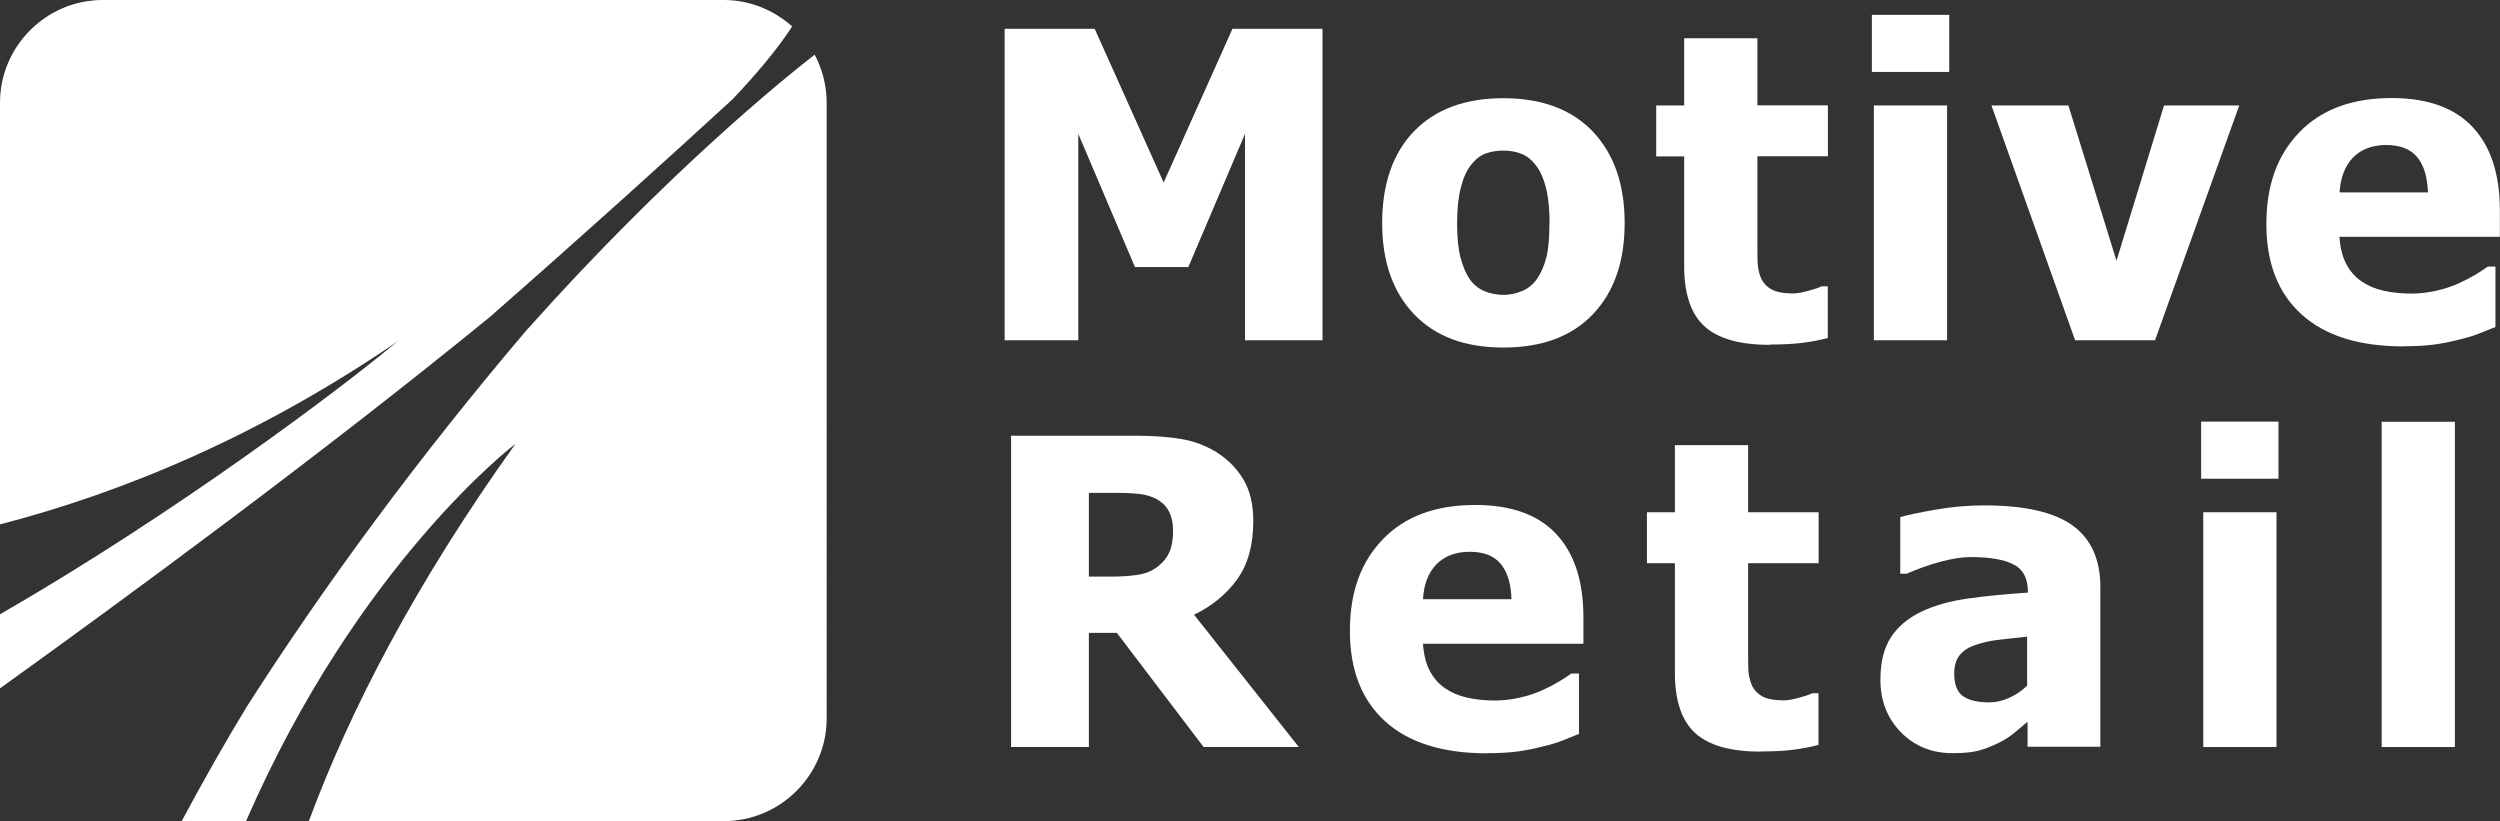
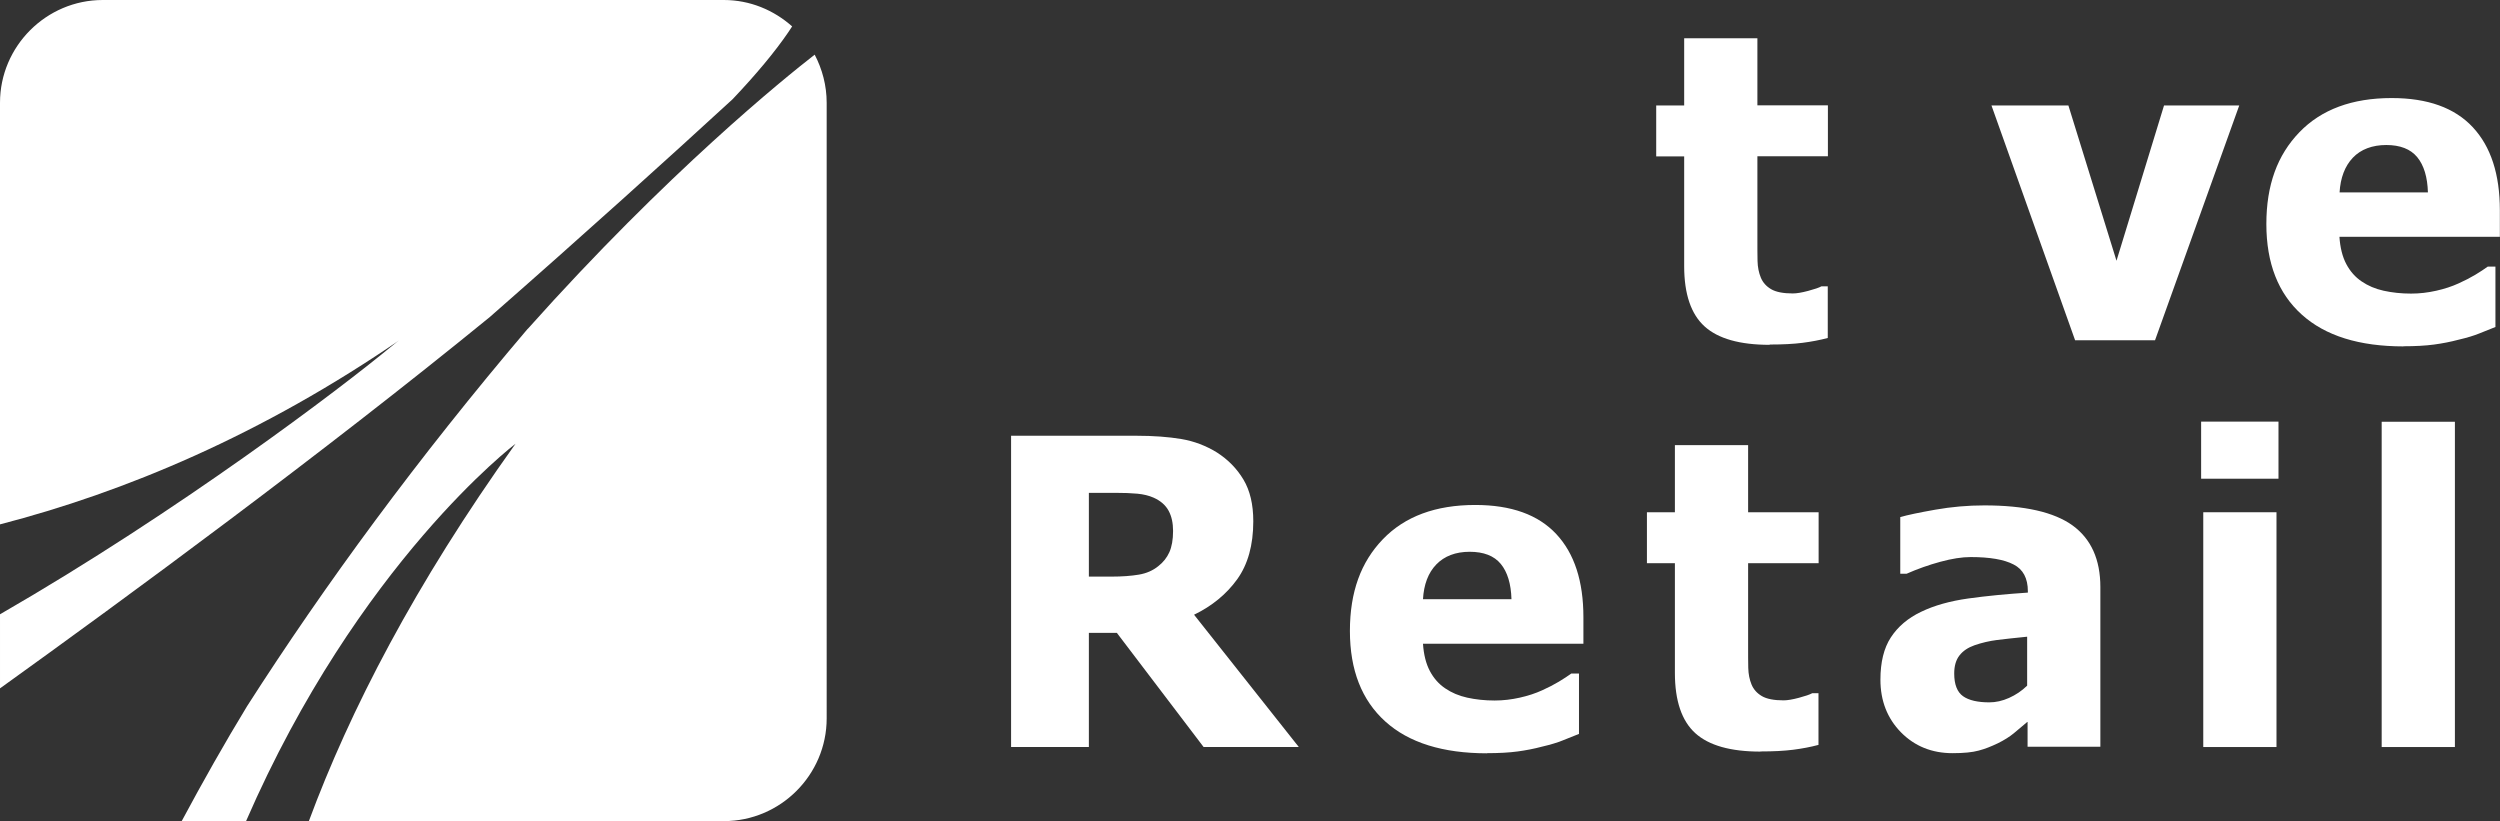
<svg xmlns="http://www.w3.org/2000/svg" id="Layer_2" viewBox="0 0 175.16 57.53">
  <rect x="0" y="0" width="175.16" height="57.53" fill="#333333" stroke="none" />
  <defs>
    <style>.cls-1{fill:#fff;}</style>
  </defs>
  <g id="Layer_1-2">
    <path class="cls-1" d="M28.15,23.71c.23-.16.36-.24.36-.24-.12.08-.24.16-.36.24-.2.14-.47.34-.8.62-3.46,2.86-14.77,11.46-27.35,18.71v5.19c8.81-6.33,22.56-16.42,34.32-26.02,6.66-5.84,12.48-11.1,17.01-15.26,1.64-1.73,2.96-3.31,3.9-4.69.09-.13.18-.28.27-.41-1.28-1.14-2.95-1.85-4.79-1.85H7.2C3.24,0,0,3.24,0,7.2v29.54c8.72-2.26,18.33-6.26,28.15-13.02Z" />
    <path class="cls-1" d="M36.97,23.04c-7.72,9.08-14.21,17.93-19.66,26.44-1.57,2.58-3.09,5.27-4.58,8.05h4.51c7.87-18.1,18.88-26.44,18.88-26.44-7.05,9.85-11.61,18.7-14.48,26.44h29.08c3.96,0,7.2-3.24,7.2-7.2V7.2c0-1.21-.31-2.36-.84-3.37-2.07,1.61-10.3,8.23-20.1,19.21Z" />
-     <path class="cls-1" d="M92.68,23.84h-5.45v-14.46l-3.97,9.33h-3.74l-3.97-9.33v14.46h-5.16V2.02h6.31l4.83,10.77,4.82-10.77h6.31v21.81Z" />
-     <path class="cls-1" d="M113.83,15.62c0,2.71-.74,4.84-2.22,6.39-1.48,1.56-3.57,2.34-6.28,2.34s-4.77-.78-6.26-2.34c-1.49-1.56-2.23-3.69-2.23-6.39s.74-4.88,2.23-6.42,3.58-2.32,6.26-2.32,4.79.78,6.27,2.34c1.48,1.56,2.23,3.69,2.23,6.41ZM108.57,15.65c0-.98-.08-1.79-.24-2.44s-.38-1.17-.67-1.56c-.3-.41-.64-.7-1.03-.86s-.82-.24-1.3-.24c-.46,0-.87.07-1.25.21s-.71.41-1.03.81c-.29.38-.53.9-.7,1.57s-.26,1.5-.26,2.5.08,1.82.25,2.44.38,1.12.64,1.49c.27.38.62.66,1.03.83s.86.26,1.36.26c.41,0,.83-.09,1.25-.26s.76-.44,1.02-.79c.3-.42.53-.92.69-1.52s.23-1.41.23-2.45Z" />
    <path class="cls-1" d="M123.99,24.16c-2.09,0-3.61-.43-4.56-1.29-.95-.86-1.43-2.27-1.43-4.22v-7.69h-1.96v-3.57h1.96V2.68h5.13v4.7h4.94v3.57h-4.94v5.83c0,.58,0,1.08.01,1.51s.09.82.23,1.16c.14.34.38.61.72.81s.85.3,1.52.3c.27,0,.63-.06,1.08-.18.44-.12.75-.22.93-.32h.44v3.62c-.56.15-1.15.26-1.77.34s-1.39.12-2.3.12Z" />
-     <path class="cls-1" d="M136.57,5.04h-5.42V1.04h5.42v4ZM136.42,23.84h-5.13V7.39h5.13v16.45Z" />
    <path class="cls-1" d="M156.89,7.39l-5.9,16.45h-5.6l-5.86-16.45h5.39l3.37,10.88,3.33-10.88h5.27Z" />
    <path class="cls-1" d="M168.41,24.27c-3.11,0-5.49-.74-7.14-2.23-1.65-1.48-2.48-3.6-2.48-6.34s.77-4.83,2.31-6.43,3.7-2.4,6.47-2.4c2.52,0,4.41.68,5.68,2.04s1.9,3.3,1.9,5.83v1.85h-11.24c.05.76.21,1.4.48,1.91s.63.92,1.08,1.22c.44.3.95.52,1.54.65.59.13,1.23.2,1.92.2.6,0,1.18-.07,1.76-.2.58-.13,1.1-.3,1.58-.52.42-.19.81-.39,1.16-.6s.65-.41.87-.57h.54v4.23c-.42.17-.8.32-1.15.46s-.82.29-1.43.43c-.56.15-1.13.26-1.72.34-.59.08-1.31.12-2.16.12ZM170.11,13.49c-.03-1.08-.28-1.91-.75-2.48s-1.2-.85-2.17-.85-1.78.3-2.34.89-.87,1.41-.93,2.43h6.2Z" />
    <path class="cls-1" d="M91.01,52.34h-6.68l-6.08-8h-1.96v8h-5.45v-21.81h8.77c1.21,0,2.27.08,3.16.23s1.73.47,2.49.94c.78.5,1.4,1.13,1.86,1.9s.69,1.74.69,2.92c0,1.67-.38,3.03-1.13,4.07s-1.76,1.87-3.02,2.48l7.34,9.27ZM82.19,37.2c0-.55-.1-1.02-.31-1.41s-.56-.7-1.05-.92c-.34-.15-.72-.24-1.14-.28s-.94-.06-1.57-.06h-1.83v5.87h1.57c.76,0,1.41-.05,1.94-.14s.98-.29,1.35-.59c.35-.27.61-.6.78-.98s.26-.88.26-1.49Z" />
    <path class="cls-1" d="M104.2,52.78c-3.11,0-5.49-.74-7.14-2.23s-2.48-3.6-2.48-6.34.77-4.83,2.31-6.43,3.7-2.4,6.47-2.4c2.52,0,4.41.68,5.68,2.04s1.9,3.3,1.9,5.83v1.85h-11.24c.05.76.21,1.4.48,1.91s.63.92,1.08,1.22c.44.3.95.52,1.54.65.59.13,1.23.2,1.92.2.6,0,1.18-.07,1.76-.2.58-.13,1.1-.3,1.58-.52.42-.19.81-.39,1.16-.6s.65-.41.87-.57h.54v4.23c-.42.17-.8.32-1.15.46s-.82.29-1.43.43c-.56.15-1.13.26-1.72.34s-1.31.12-2.16.12ZM105.9,41.99c-.03-1.08-.28-1.91-.75-2.48s-1.2-.85-2.18-.85-1.77.3-2.34.89-.87,1.41-.93,2.43h6.2Z" />
    <path class="cls-1" d="M123.34,52.66c-2.09,0-3.61-.43-4.56-1.29-.95-.86-1.43-2.27-1.43-4.22v-7.69h-1.96v-3.57h1.96v-4.7h5.13v4.7h4.94v3.57h-4.94v5.83c0,.58,0,1.08.01,1.51s.09.82.23,1.16c.14.34.38.61.72.81s.85.3,1.52.3c.27,0,.63-.06,1.08-.18.44-.12.75-.22.93-.32h.44v3.62c-.56.15-1.15.26-1.77.34s-1.39.12-2.3.12Z" />
    <path class="cls-1" d="M142.03,50.59c-.35.29-.67.56-.94.79-.28.23-.65.47-1.12.7-.46.22-.91.4-1.34.51-.44.12-1.04.18-1.82.18-1.46,0-2.66-.49-3.62-1.46-.96-.98-1.44-2.21-1.44-3.69,0-1.22.24-2.21.73-2.96s1.19-1.35,2.11-1.79c.93-.45,2.04-.76,3.33-.94s2.68-.31,4.16-.41v-.09c0-.91-.33-1.54-1-1.88-.67-.35-1.67-.52-3.01-.52-.61,0-1.31.11-2.12.33s-1.6.5-2.37.84h-.44v-3.97c.51-.15,1.33-.32,2.46-.52s2.28-.3,3.43-.3c2.83,0,4.89.47,6.19,1.41,1.29.94,1.94,2.38,1.94,4.31v11.19h-5.1v-1.74ZM142.03,48.04v-3.43c-.87.09-1.57.16-2.11.23s-1.06.19-1.58.37c-.45.16-.8.39-1.05.71-.25.32-.37.74-.37,1.27,0,.77.21,1.3.62,1.59.41.29,1.03.43,1.84.43.45,0,.91-.1,1.38-.31s.89-.49,1.27-.86Z" />
    <path class="cls-1" d="M159.64,33.54h-5.42v-4h5.42v4ZM159.5,52.34h-5.13v-16.45h5.13v16.45Z" />
    <path class="cls-1" d="M172,52.34h-5.13v-22.79h5.13v22.79Z" />
  </g>
</svg>